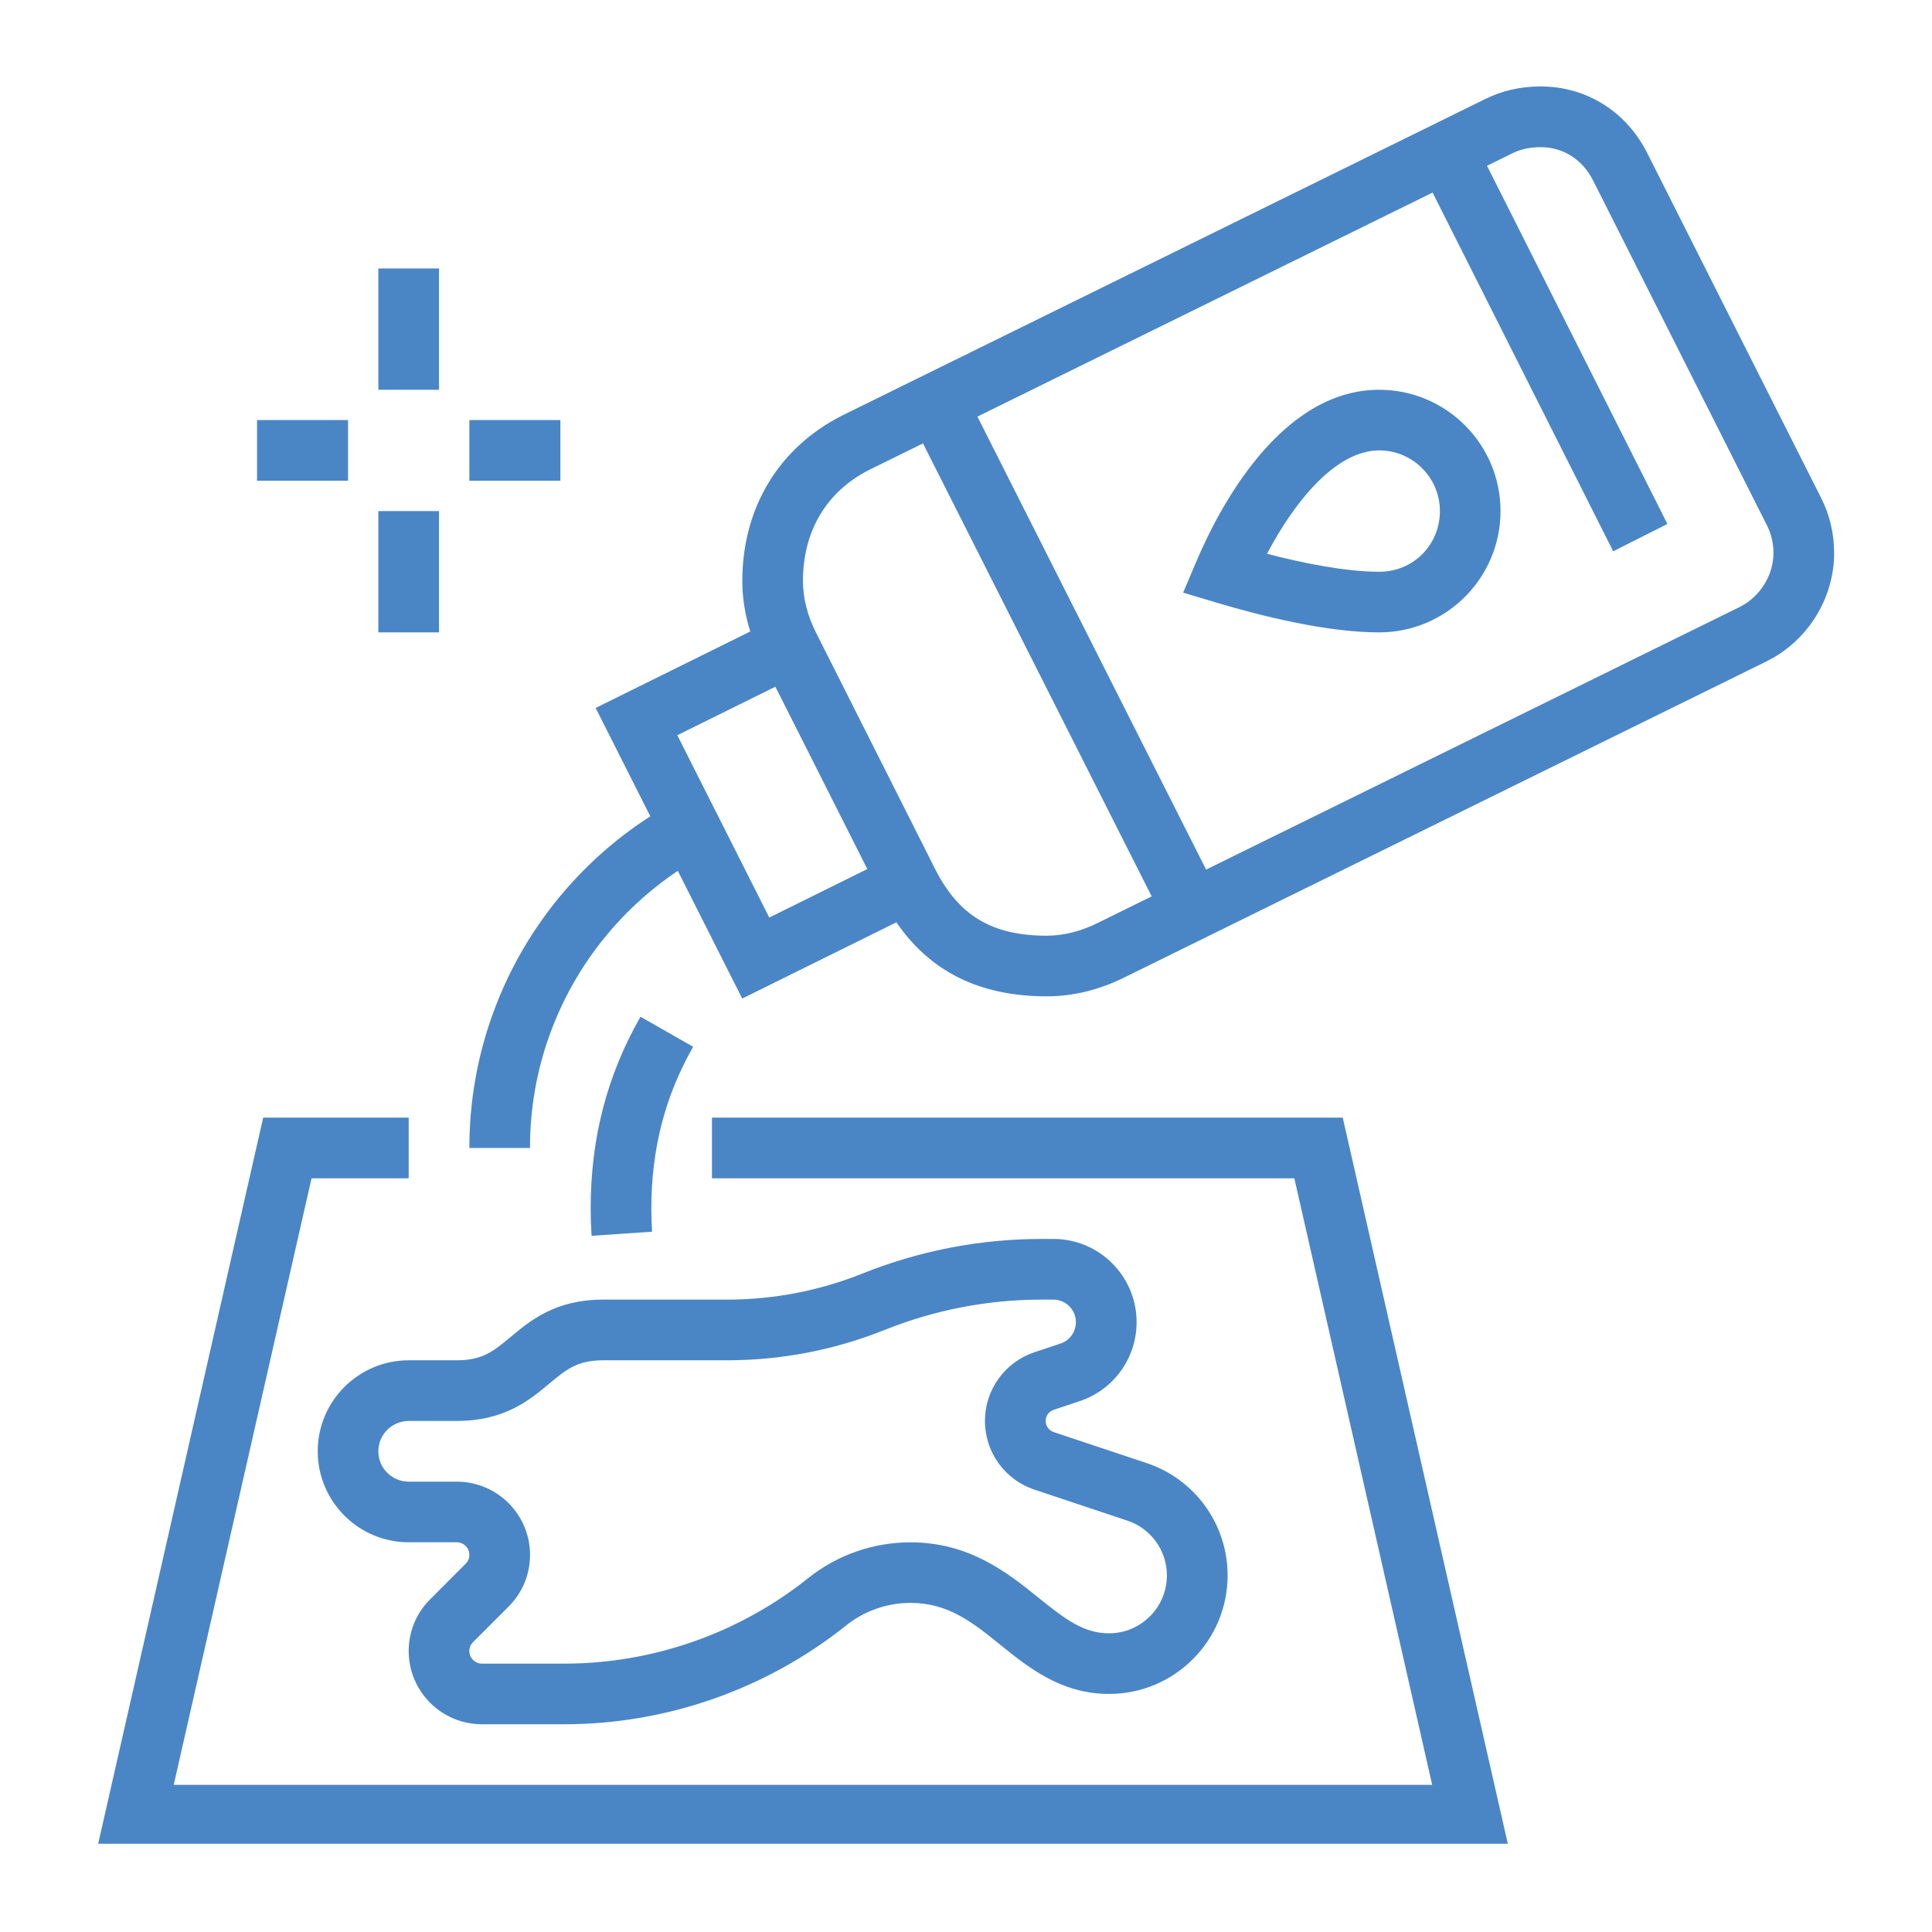
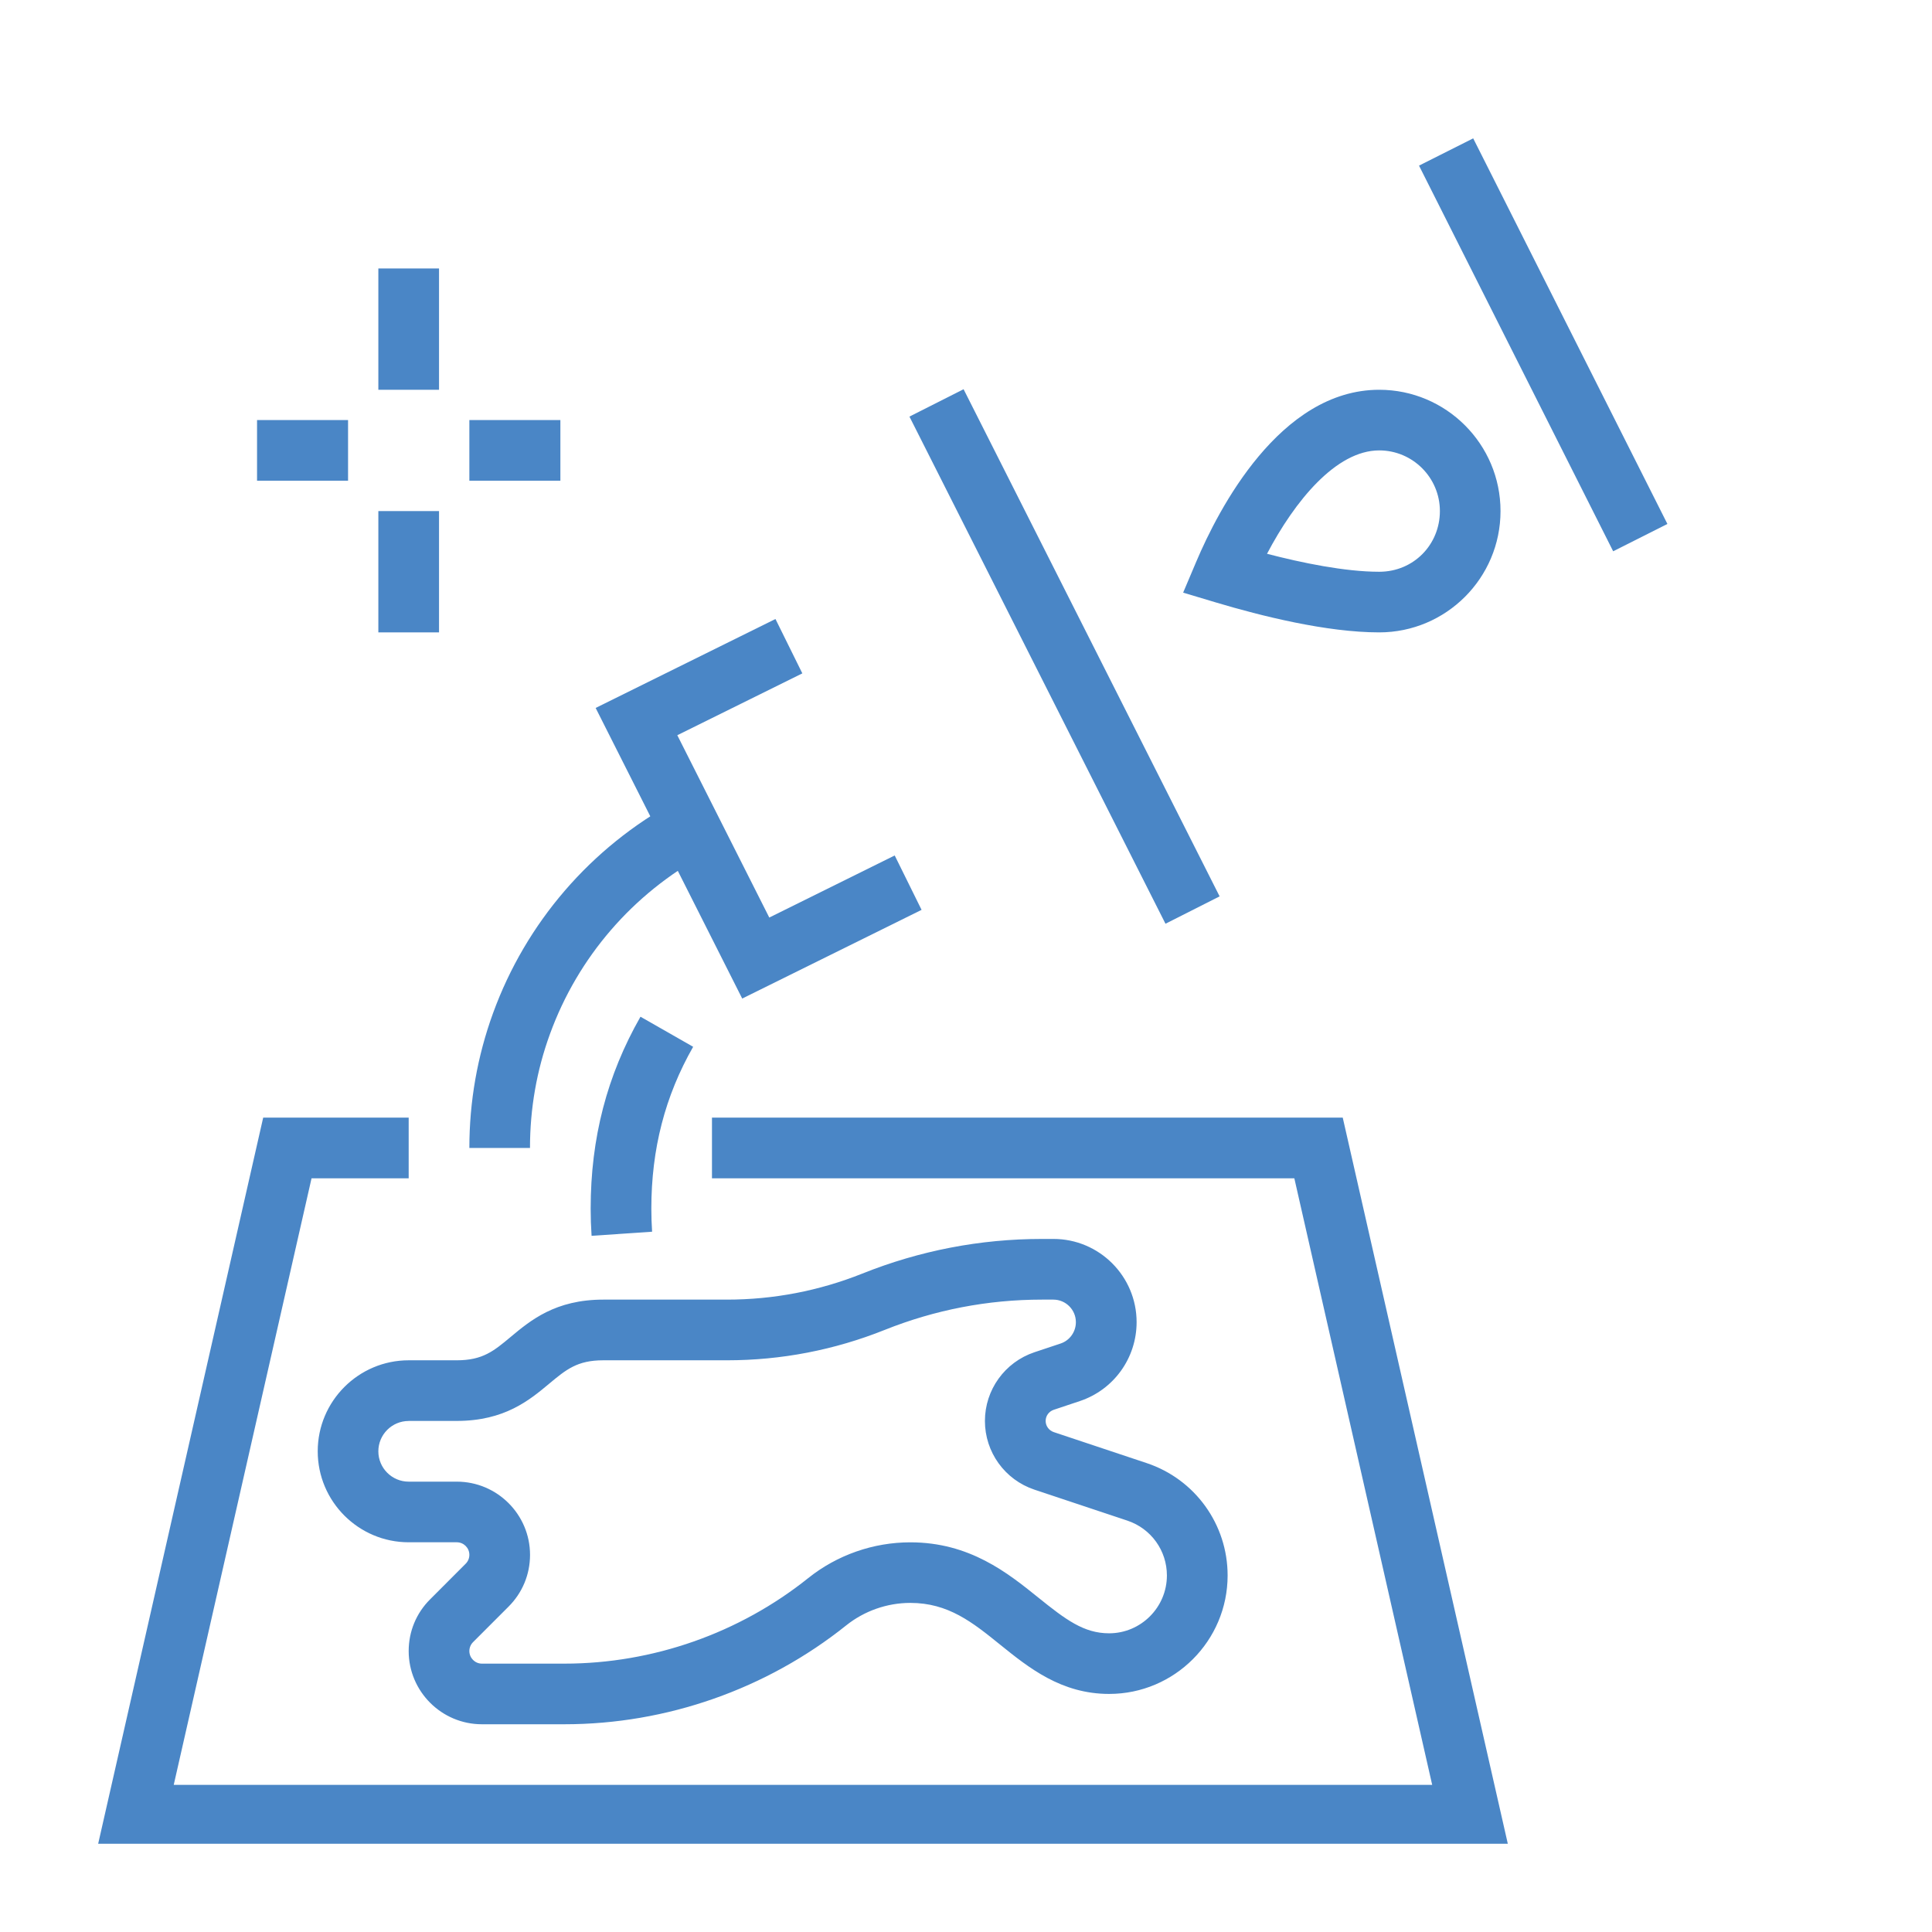
<svg xmlns="http://www.w3.org/2000/svg" width="200" zoomAndPan="magnify" viewBox="0 0 150 150" height="200" preserveAspectRatio="xMidYMid meet" version="1.0">
  <defs>
    <clipPath id="2fa80d5182">
      <path d="M 7.59 86 L 118 86 L 118 143.148 L 7.59 143.148 Z M 7.59 86 " clip-rule="nonzero" />
    </clipPath>
    <clipPath id="858ef419cb">
-       <path d="M 57 6.648 L 142.59 6.648 L 142.59 78 L 57 78 Z M 57 6.648 " clip-rule="nonzero" />
-     </clipPath>
+       </clipPath>
  </defs>
  <path fill="#4a86c6" d="M 43.82 133.871 L 37.414 133.871 C 34.281 133.871 31.73 131.32 31.73 128.188 C 31.73 126.668 32.32 125.238 33.398 124.168 L 36.156 121.406 C 36.34 121.223 36.441 120.977 36.441 120.715 C 36.441 120.18 36.004 119.742 35.465 119.742 L 31.73 119.742 C 27.836 119.742 24.668 116.574 24.668 112.676 C 24.668 108.781 27.836 105.613 31.73 105.613 L 35.465 105.613 C 37.477 105.613 38.34 104.891 39.641 103.805 C 41.191 102.512 43.121 100.902 46.836 100.902 L 56.445 100.902 C 60.051 100.902 63.586 100.223 66.945 98.883 C 71.402 97.098 76.098 96.191 80.902 96.191 L 81.789 96.191 C 85.352 96.191 88.246 99.09 88.246 102.652 C 88.246 105.438 86.473 107.902 83.832 108.781 L 81.809 109.457 C 81.438 109.582 81.184 109.926 81.184 110.32 C 81.184 110.715 81.438 111.059 81.812 111.188 L 89.027 113.594 C 92.785 114.848 95.312 118.352 95.312 122.316 C 95.312 127.387 91.188 131.516 86.113 131.516 C 82.398 131.516 79.879 129.488 77.66 127.699 C 75.5 125.953 73.629 124.449 70.676 124.449 C 68.875 124.449 67.105 125.07 65.699 126.195 C 59.512 131.145 51.746 133.871 43.824 133.871 Z M 31.73 110.324 C 30.43 110.324 29.375 111.379 29.375 112.68 C 29.375 113.98 30.43 115.035 31.73 115.035 L 35.465 115.035 C 38.602 115.035 41.152 117.586 41.152 120.719 C 41.152 122.238 40.559 123.664 39.484 124.738 L 36.727 127.496 C 36.543 127.68 36.441 127.93 36.441 128.188 C 36.441 128.727 36.879 129.164 37.414 129.164 L 43.82 129.164 C 50.676 129.164 57.398 126.805 62.754 122.52 C 64.992 120.73 67.805 119.746 70.676 119.746 C 75.289 119.746 78.242 122.125 80.613 124.035 C 82.746 125.754 84.152 126.809 86.109 126.809 C 88.582 126.809 90.598 124.793 90.598 122.316 C 90.598 120.383 89.367 118.676 87.531 118.062 L 80.312 115.656 C 78.016 114.887 76.469 112.746 76.469 110.324 C 76.469 107.902 78.016 105.758 80.312 104.988 L 82.34 104.312 C 83.051 104.078 83.531 103.406 83.531 102.652 C 83.531 101.688 82.746 100.902 81.781 100.902 L 80.895 100.902 C 76.691 100.902 72.586 101.695 68.688 103.254 C 64.77 104.82 60.648 105.613 56.441 105.613 L 46.828 105.613 C 44.82 105.613 43.957 106.332 42.652 107.418 C 41.105 108.711 39.176 110.32 35.461 110.32 L 31.727 110.32 Z M 31.73 110.324 " fill-opacity="1" fill-rule="nonzero" />
  <g clip-path="url(#2fa80d5182)">
    <path fill="#4a86c6" d="M 117.098 143.289 L 7.59 143.289 L 20.434 86.773 L 31.73 86.773 L 31.73 91.484 L 24.188 91.484 L 13.488 138.578 L 111.195 138.578 L 100.492 91.484 L 55.277 91.484 L 55.277 86.773 L 104.25 86.773 Z M 117.098 143.289 " fill-opacity="1" fill-rule="nonzero" />
  </g>
  <g clip-path="url(#858ef419cb)">
-     <path fill="#4a86c6" d="M 81.277 77.355 C 75.25 77.355 71.043 74.812 68.406 69.59 L 59.148 51.23 C 58.156 49.27 57.633 47.152 57.633 45.113 C 57.633 39.434 60.461 34.746 65.398 32.254 L 115.266 7.711 C 116.566 7.055 118.035 6.711 119.609 6.711 C 123.16 6.711 126.262 8.648 127.895 11.891 L 141.391 38.66 C 142.062 39.988 142.402 41.43 142.402 42.938 C 142.402 46.438 140.371 49.727 137.223 51.312 L 137.203 51.324 L 87.363 75.855 C 85.387 76.848 83.336 77.355 81.277 77.355 Z M 119.605 11.426 C 118.777 11.426 118.023 11.594 117.363 11.93 L 67.5 36.473 C 64.18 38.148 62.34 41.219 62.34 45.117 C 62.34 46.422 62.691 47.805 63.352 49.109 L 72.605 67.473 C 74.438 71.102 77.031 72.648 81.277 72.648 C 82.574 72.648 83.949 72.301 85.258 71.641 L 135.109 47.105 C 136.652 46.324 137.691 44.652 137.691 42.941 C 137.691 42.176 137.523 41.453 137.184 40.785 L 123.688 14.016 C 122.855 12.371 121.367 11.426 119.605 11.426 Z M 119.605 11.426 " fill-opacity="1" fill-rule="nonzero" />
-   </g>
+     </g>
  <path fill="#4a86c6" d="M 110.172 12.859 L 114.379 10.742 L 129.457 40.68 L 125.246 42.801 Z M 110.172 12.859 " fill-opacity="1" fill-rule="nonzero" />
  <path fill="#4a86c6" d="M 70.609 32.344 L 74.812 30.219 L 94.691 69.594 L 90.488 71.719 Z M 70.609 32.344 " fill-opacity="1" fill-rule="nonzero" />
  <path fill="#4a86c6" d="M 57.625 77.527 L 46.246 54.965 L 60.207 48.059 L 62.293 52.281 L 52.586 57.082 L 59.727 71.238 L 69.465 66.418 L 71.551 70.641 Z M 57.625 77.527 " fill-opacity="1" fill-rule="nonzero" />
  <path fill="#4a86c6" d="M 107.082 49.098 C 103.004 49.098 97.922 47.828 94.375 46.766 L 91.859 46.012 L 92.883 43.594 C 94.582 39.586 99.359 30.262 107.082 30.262 C 112.277 30.262 116.5 34.484 116.5 39.68 C 116.5 44.875 112.277 49.098 107.082 49.098 Z M 98.371 42.996 C 101.035 43.688 104.402 44.391 107.082 44.391 C 109.762 44.391 111.793 42.277 111.793 39.68 C 111.793 37.082 109.68 34.969 107.082 34.969 C 103.734 34.969 100.527 38.895 98.371 42.996 Z M 98.371 42.996 " fill-opacity="1" fill-rule="nonzero" />
  <path fill="#4a86c6" d="M 29.375 20.844 L 34.086 20.844 L 34.086 30.262 L 29.375 30.262 Z M 29.375 20.844 " fill-opacity="1" fill-rule="nonzero" />
  <path fill="#4a86c6" d="M 29.375 39.68 L 34.086 39.68 L 34.086 49.098 L 29.375 49.098 Z M 29.375 39.68 " fill-opacity="1" fill-rule="nonzero" />
  <path fill="#4a86c6" d="M 36.441 32.613 L 43.508 32.613 L 43.508 37.324 L 36.441 37.324 Z M 36.441 32.613 " fill-opacity="1" fill-rule="nonzero" />
  <path fill="#4a86c6" d="M 19.957 32.613 L 27.023 32.613 L 27.023 37.324 L 19.957 37.324 Z M 19.957 32.613 " fill-opacity="1" fill-rule="nonzero" />
  <path fill="#4a86c6" d="M 45.93 95.949 C 45.883 95.25 45.859 94.547 45.859 93.836 C 45.859 88.367 47.125 83.496 49.727 78.938 L 53.816 81.273 C 51.633 85.098 50.57 89.207 50.57 93.836 C 50.57 94.441 50.59 95.039 50.629 95.629 Z M 45.93 95.949 " fill-opacity="1" fill-rule="nonzero" />
  <path fill="#4a86c6" d="M 41.152 89.129 L 36.441 89.129 C 36.441 85.527 37.062 82.004 38.281 78.656 C 40.836 71.633 45.871 65.793 52.457 62.211 L 54.707 66.352 C 49.129 69.383 44.867 74.324 42.703 80.27 C 41.668 83.098 41.148 86.078 41.148 89.129 Z M 41.152 89.129 " fill-opacity="1" fill-rule="nonzero" />
</svg>